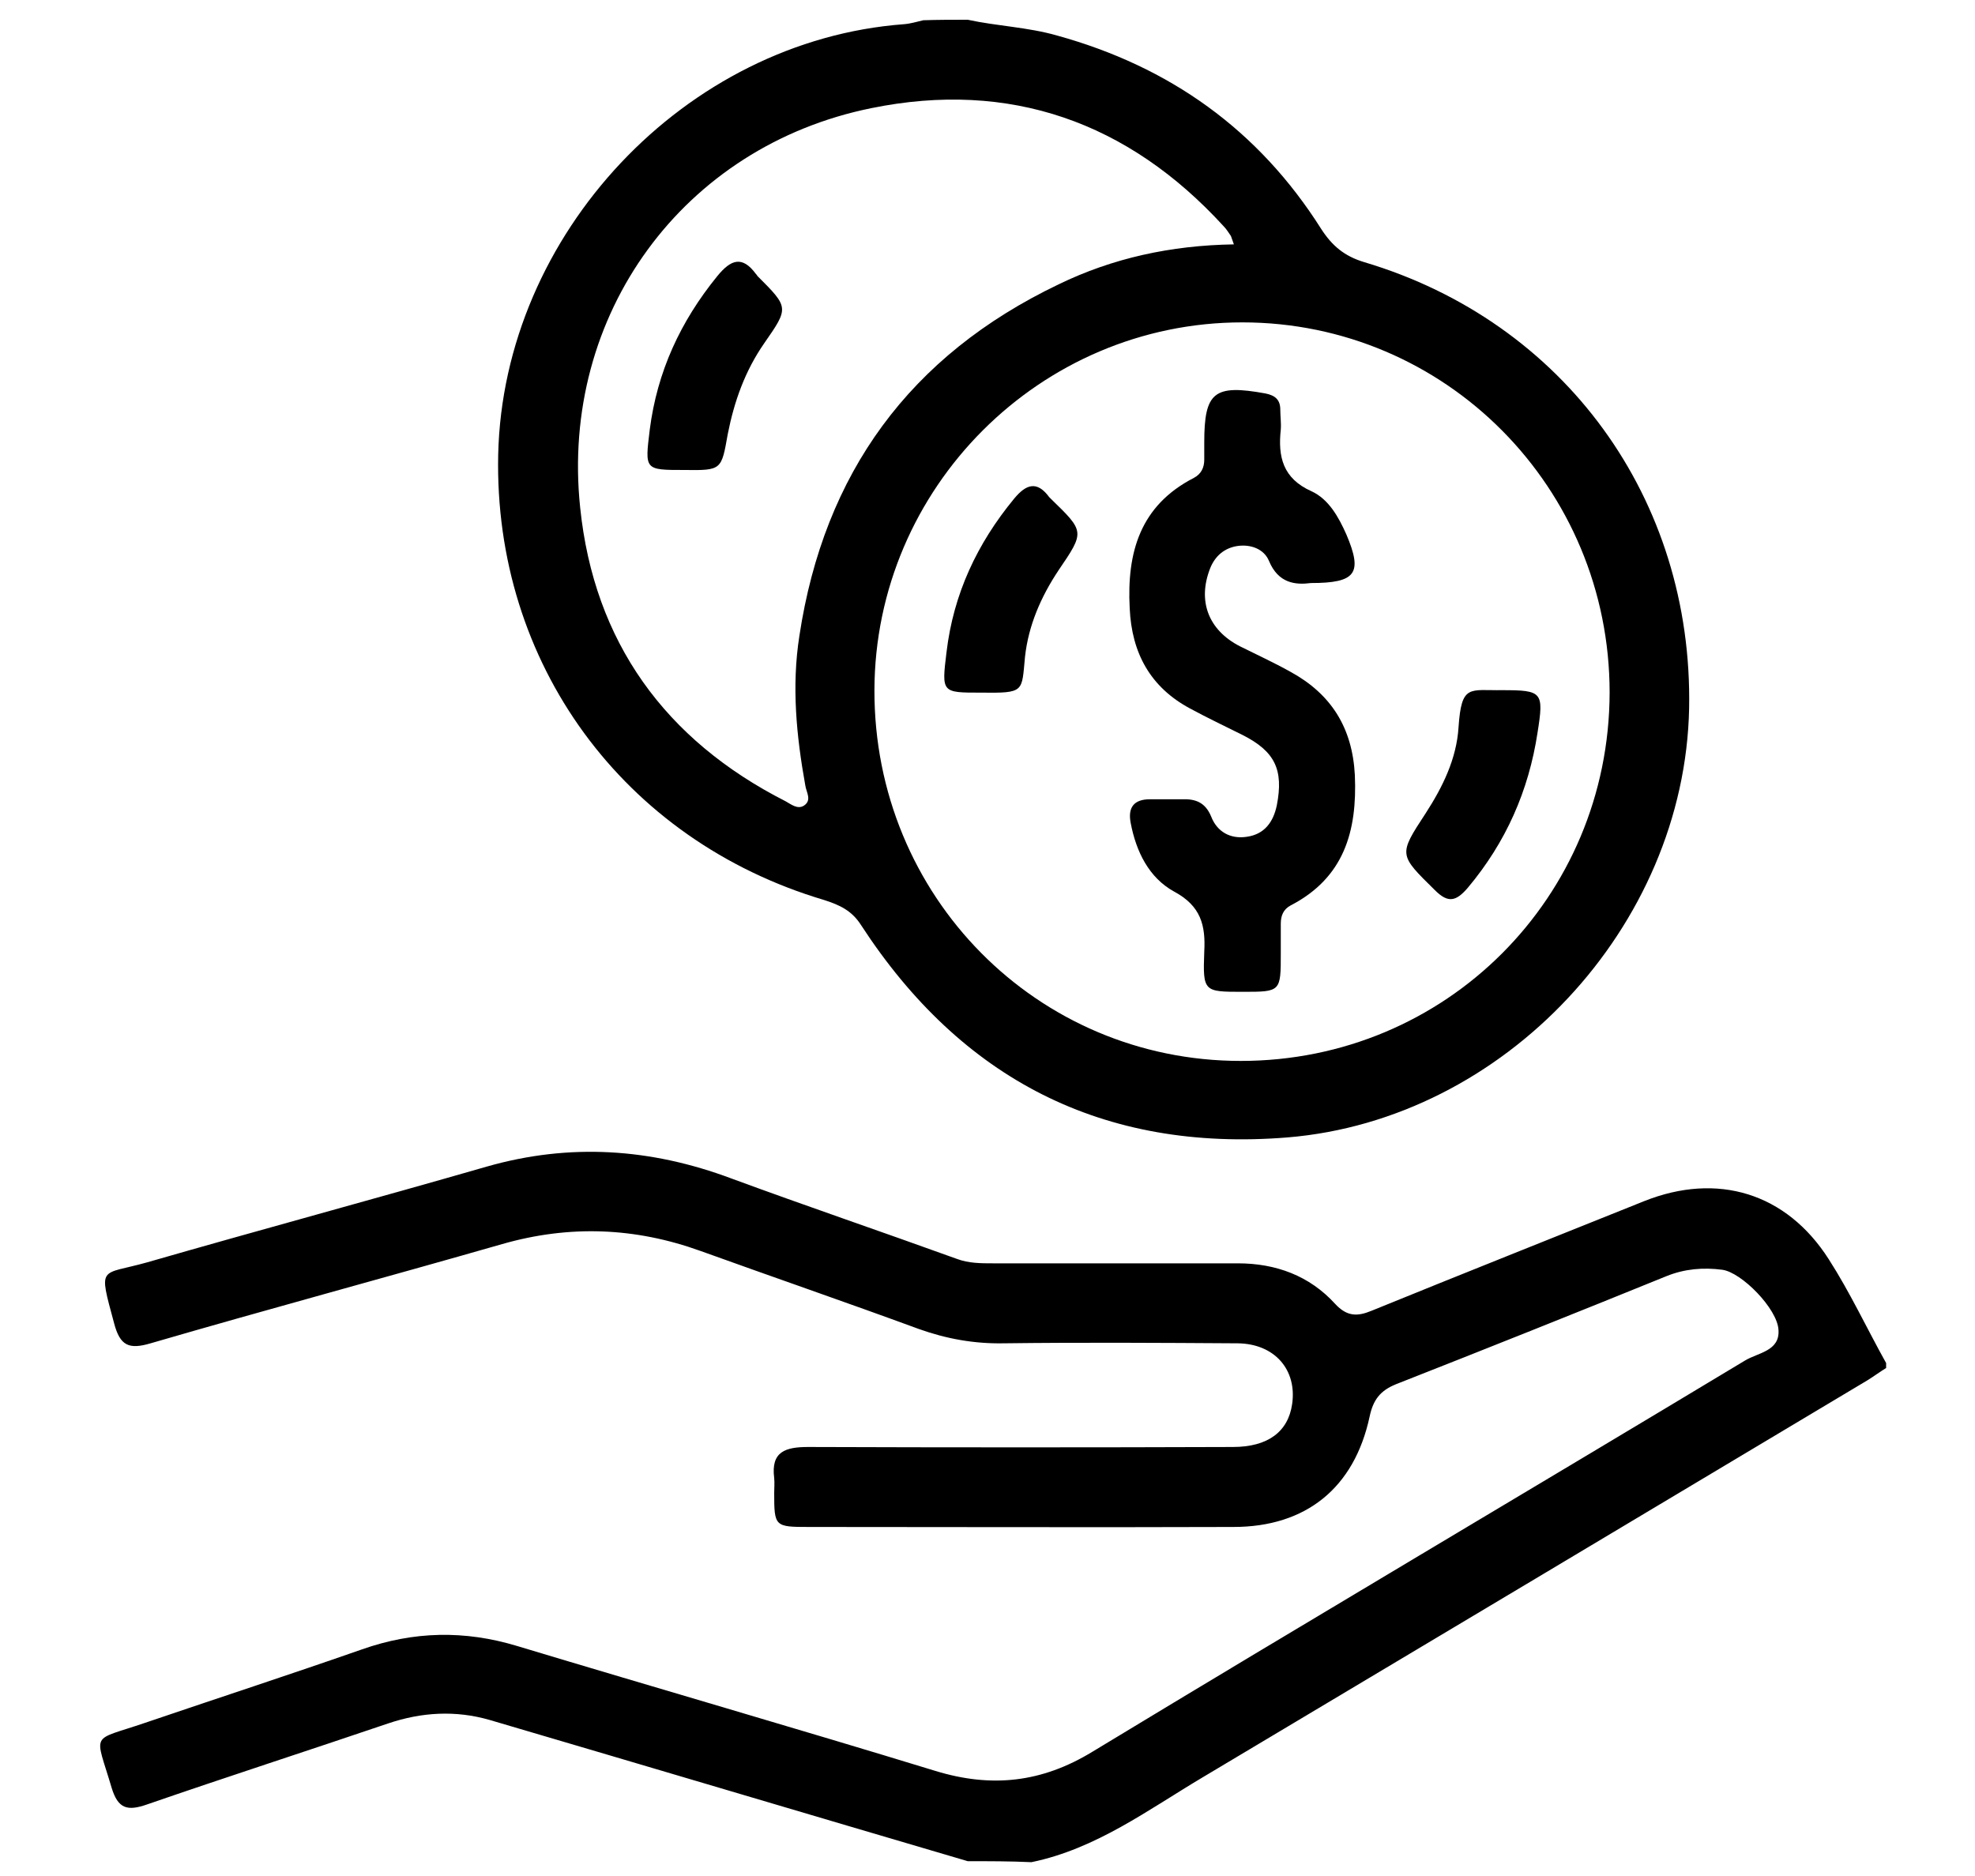
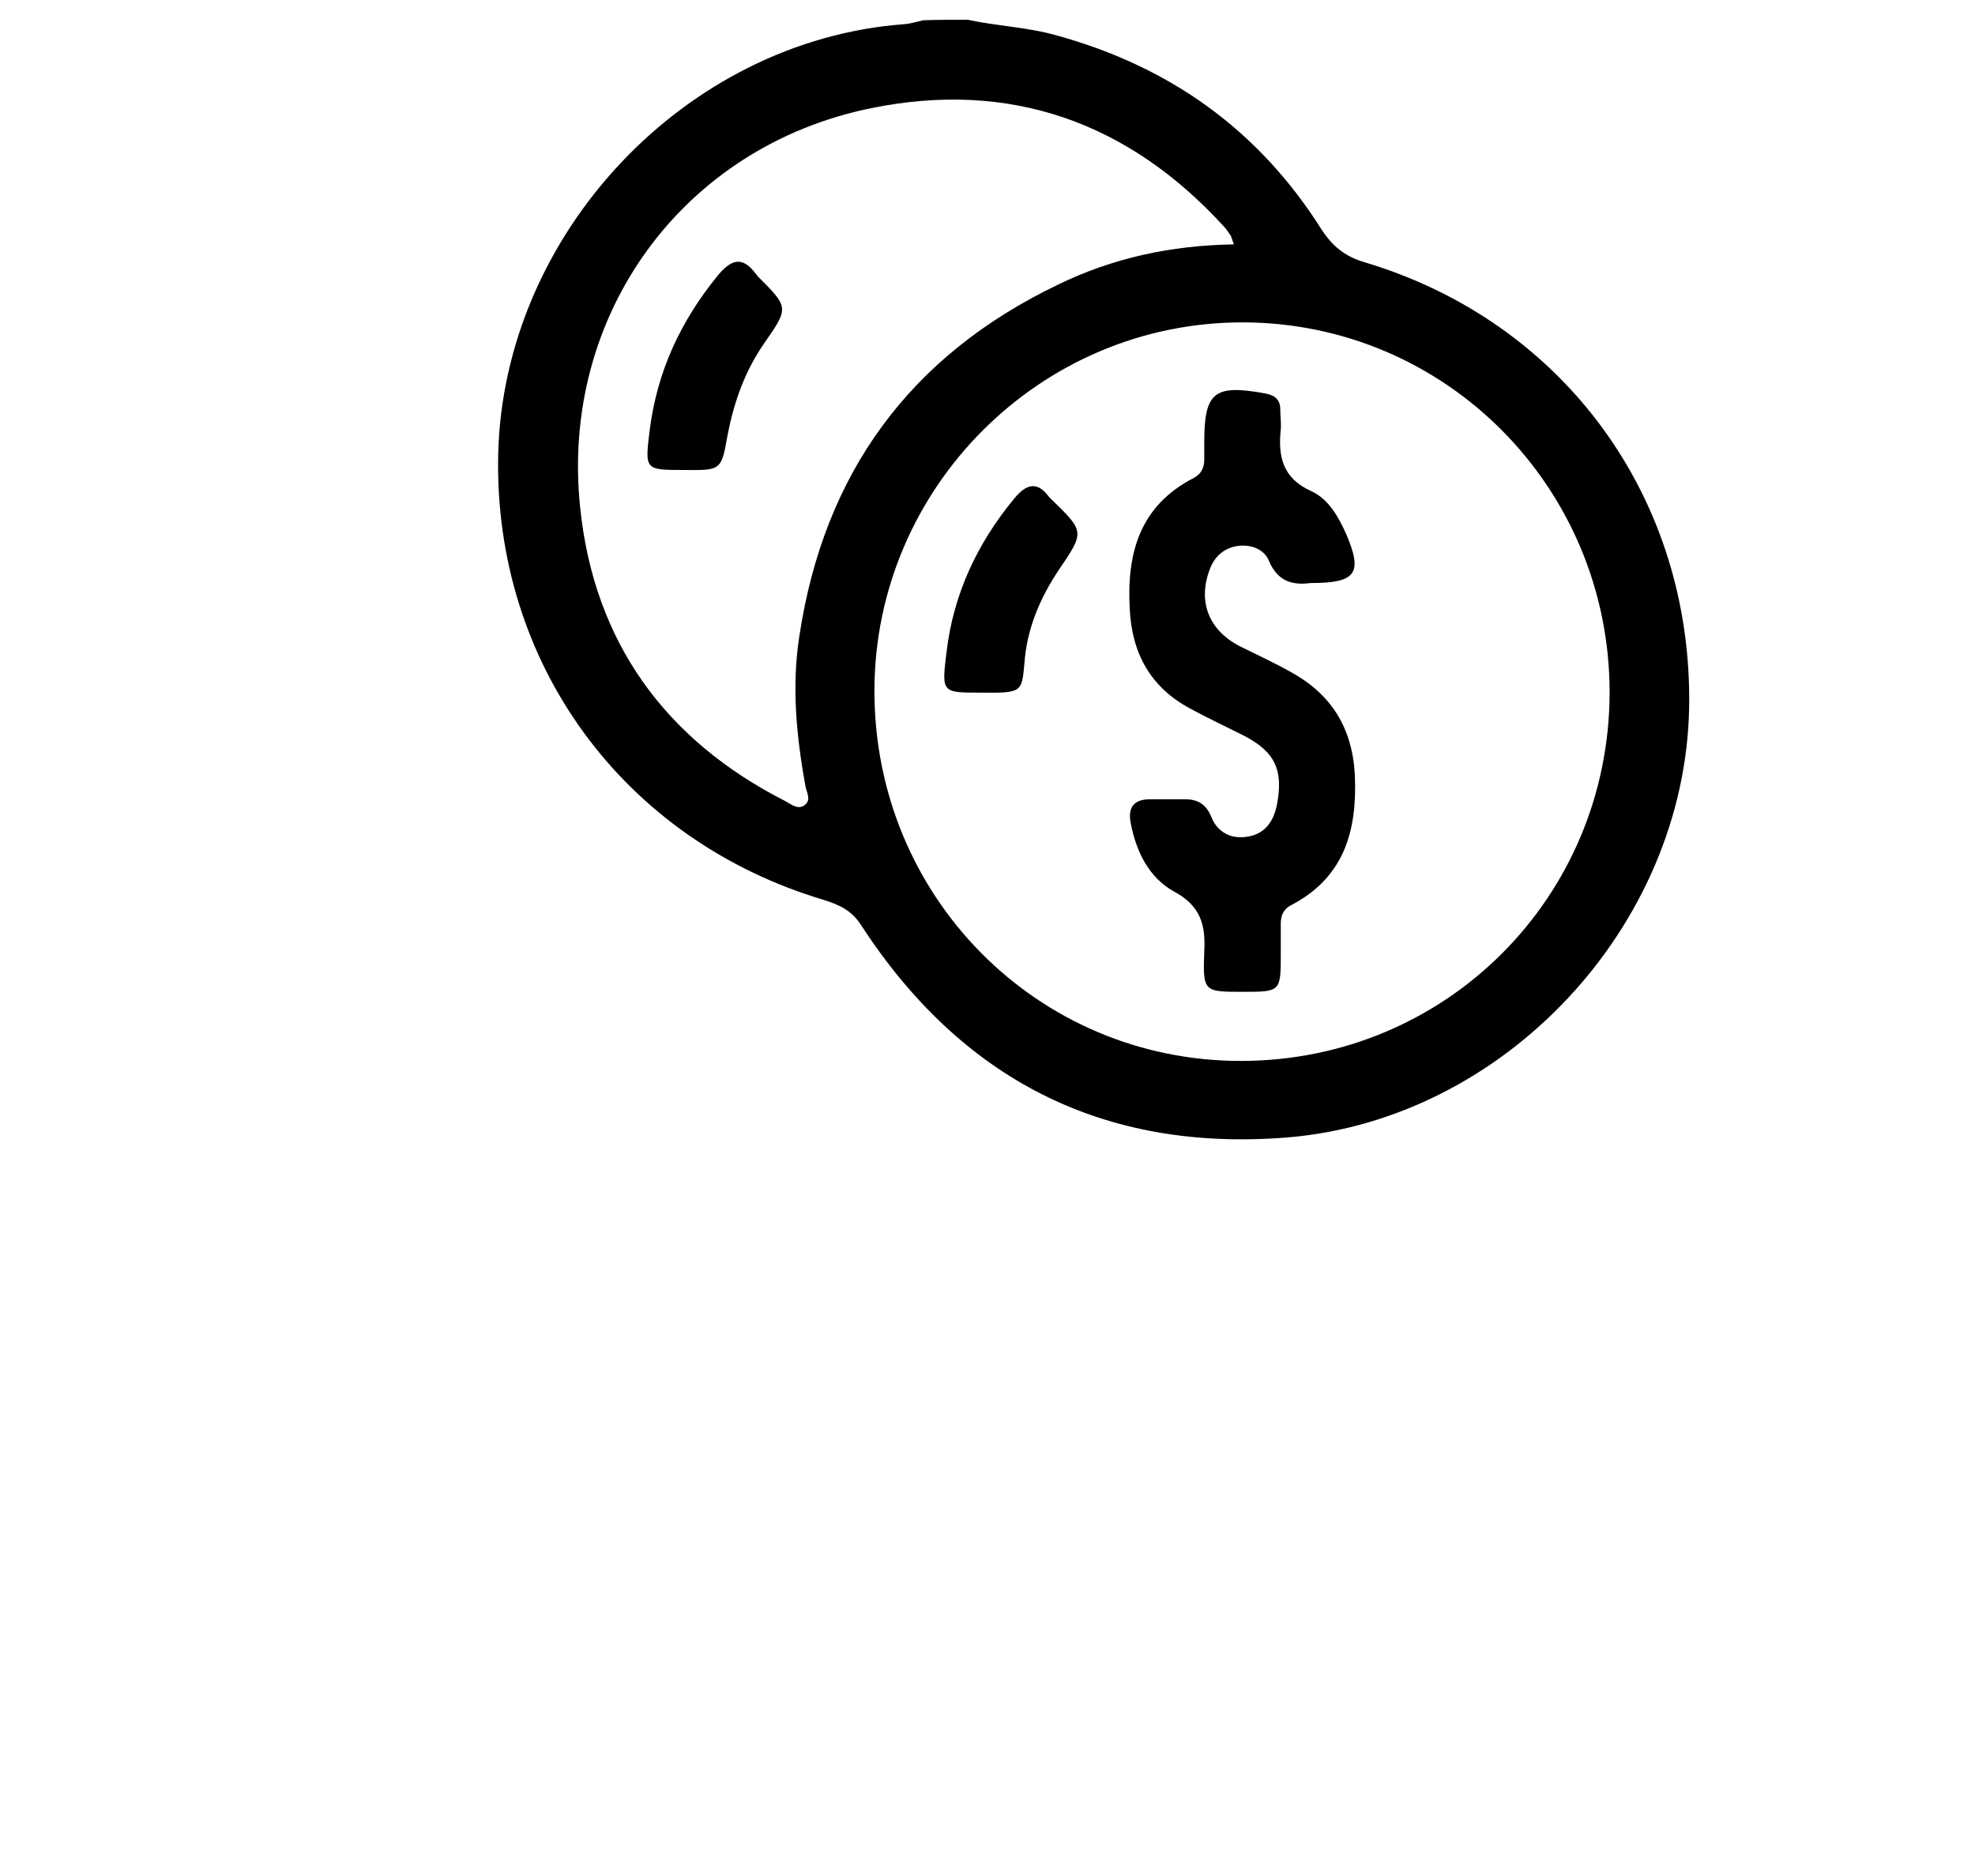
<svg xmlns="http://www.w3.org/2000/svg" id="Homepage_Icons" x="0px" y="0px" viewBox="0 0 400 380" style="enable-background:new 0 0 400 380;" xml:space="preserve">
  <g>
-     <path d="M196,377c-32.3-9.5-64.5-19.1-96.8-28.6c-6.9-2-13.8-1.6-20.6,0.7c-16.2,5.5-32.6,10.8-48.8,16.4c-4,1.4-5.9,0.9-7.2-3.4   c-3.4-11.5-4.4-9.3,6.7-13.1c14.7-5,29.4-9.8,44-14.9c10.5-3.7,20.8-3.9,31.4-0.7c28.2,8.5,56.6,16.7,84.7,25.3   c11.4,3.5,21.6,2.4,31.9-3.9c43.9-26.6,88.1-52.7,132.1-79.2c2.6-1.6,7.1-1.9,6.8-6.2c-0.2-4.3-7.5-11.7-11.4-12.2   c-3.8-0.5-7.6-0.2-11.3,1.3c-18.2,7.4-36.5,14.7-54.8,21.9c-3.2,1.3-4.6,3.2-5.3,6.5c-3.1,14.5-12.9,22.4-27.6,22.4   c-28.7,0.1-57.3,0-86,0c-6.9,0-7-0.1-7-6.9c0-1,0.1-2,0-3c-0.7-5.4,2.3-6.3,6.9-6.3c28.7,0.1,57.3,0.1,86,0c7.1,0,11.2-3.1,12-8.7   c1-6.9-3.5-12.2-11-12.3c-15.8-0.1-31.7-0.2-47.5,0c-5.9,0.1-11.5-0.9-17.1-2.9c-14.7-5.4-29.5-10.5-44.2-15.8   c-13.3-4.8-26.6-5.3-40.2-1.4c-23.7,6.8-47.5,13.2-71.2,20.1c-4.4,1.3-6.2,0.5-7.4-4.1c-3.2-11.9-2.9-9.6,6.7-12.3   c22.9-6.6,45.9-12.8,68.8-19.4c16.8-4.8,33.2-3.7,49.5,2.4c15.2,5.6,30.5,10.8,45.7,16.3c2.4,0.9,4.9,0.9,7.4,0.9   c16.5,0,33,0,49.5,0c7.7,0,14.5,2.5,19.7,8.2c2.4,2.6,4.5,2.6,7.4,1.4c18.4-7.5,36.8-14.8,55.2-22.2c14.8-5.9,28.8-1.7,37.4,11.8   c4.3,6.7,7.7,14,11.6,21c0,0.3,0,0.7,0,1c-1.3,0.8-2.5,1.7-3.8,2.5c-44.8,26.8-89.7,53.6-134.6,80.4c-11.1,6.6-21.6,14.5-34.7,17.2   C204.7,377,200.3,377,196,377z" />
    <path d="M196,4c6,1.3,12.2,1.5,18.1,3.2c22.8,6.3,40.8,19.1,53.5,39.2c2.2,3.4,4.7,5.5,8.7,6.7c40.6,12.1,66.6,48,65.8,90.4   c-0.9,44.2-37.4,83.3-81.4,86.9c-37.3,3-66-11.8-86.3-43c-1.9-3-4.4-4.1-7.5-5.1c-40.7-12.1-66.9-48-66-90.2   c1-44.7,37.9-83.9,82.2-87.2c1.3-0.1,2.6-0.5,3.9-0.8C190,4,193,4,196,4z M326,140.3c0-41.5-33.2-75-74.4-75   c-40.9,0-74.4,33.5-74.5,74.5c-0.1,41.7,32.9,75.1,74.2,75.1C292.8,214.9,325.9,181.8,326,140.3z M249.9,49.5   c-0.4-1.1-0.5-1.4-0.6-1.7c-0.5-0.7-0.9-1.4-1.5-2c-19.3-21.1-43.3-29.6-71.3-23.9c-38.1,7.7-63.1,41.8-59,80.9   c2.8,27.2,17.2,47.1,41.6,59.5c1.1,0.6,2.4,1.7,3.7,0.9c1.7-1.1,0.5-2.7,0.3-4.1c-1.8-10-2.8-20.1-1.2-30.3   c5-33,22.4-56.8,52.5-71.2C225.3,52.3,237.1,49.7,249.9,49.5z" />
    <path d="M265.5,118.1c-3.1,0.4-6.6,0.1-8.5-4.5c-1-2.4-3.7-3.4-6.4-3c-2.6,0.4-4.5,2-5.5,4.5c-2.6,6.6-0.4,12.5,6,15.8   c3.4,1.7,6.9,3.3,10.3,5.2c8.2,4.5,12.5,11.3,13,20.9c0.5,11.4-2.2,20.8-13,26.4c-1.5,0.8-2,2.1-2,3.7c0,2,0,4,0,6   c0,7.8,0,7.8-7.7,7.8c-7.9,0-8.1,0-7.8-8.1c0.3-5.4-0.7-9.3-6.1-12.2c-5.1-2.8-7.7-8.1-8.8-13.9c-0.6-3.1,0.6-4.8,3.9-4.8   c2.2,0,4.3,0,6.5,0c2.7-0.1,4.7,0.6,5.9,3.5c1.2,3.1,3.9,4.6,7.2,4.1c3.6-0.5,5.4-3,6.1-6.4c1.4-7.2-0.4-10.9-6.9-14.2   c-3.6-1.8-7.2-3.5-10.7-5.4c-8-4.3-11.8-11.2-12.2-20.3c-0.6-11.3,2.1-20.8,13-26.4c1.5-0.8,2.1-2.1,2.1-3.7c0-1.2,0-2.3,0-3.5   c0-10.2,2-11.8,12.4-9.9c2,0.4,3,1.3,3,3.3c0,1.3,0.2,2.7,0.1,4c-0.6,5.5,0.4,9.9,6.2,12.5c3.5,1.6,5.5,5.2,7.1,8.8   C276,116.1,274.7,118.1,265.5,118.1z" />
-     <path d="M304.3,139.8c8.1,0,8.4,0.4,7.1,8.6c-1.8,11.8-6.4,22.2-14.1,31.4c-2.4,2.8-4,3.2-6.7,0.5c-7.3-7.2-7.4-7.1-1.9-15.5   c3.5-5.4,6.3-11.1,6.7-17.5C296,138.5,297.6,139.9,304.3,139.8z" />
    <path d="M198.6,140.3c-7.9,0-7.9,0-6.9-8.2c1.4-11.8,6.2-22,13.7-31.1c2.4-2.9,4.6-3.7,7.1-0.3c0.1,0.1,0.2,0.2,0.4,0.4   c6.8,6.6,6.8,6.6,1.5,14.4c-3.6,5.4-6.1,11.2-6.8,17.5C206.9,140.2,207.6,140.4,198.6,140.3z" />
    <path d="M138.6,95.2c-8.1,0-8,0-7-8.2c1.5-11.7,6.2-21.9,13.7-31.1c2.7-3.3,5-4.2,7.8-0.4c0.1,0.1,0.2,0.2,0.3,0.4   c6.4,6.4,6.4,6.4,1.4,13.6c-3.9,5.6-6.1,11.8-7.4,18.4C146.1,95.2,146.2,95.3,138.6,95.2z" />
  </g>
</svg>